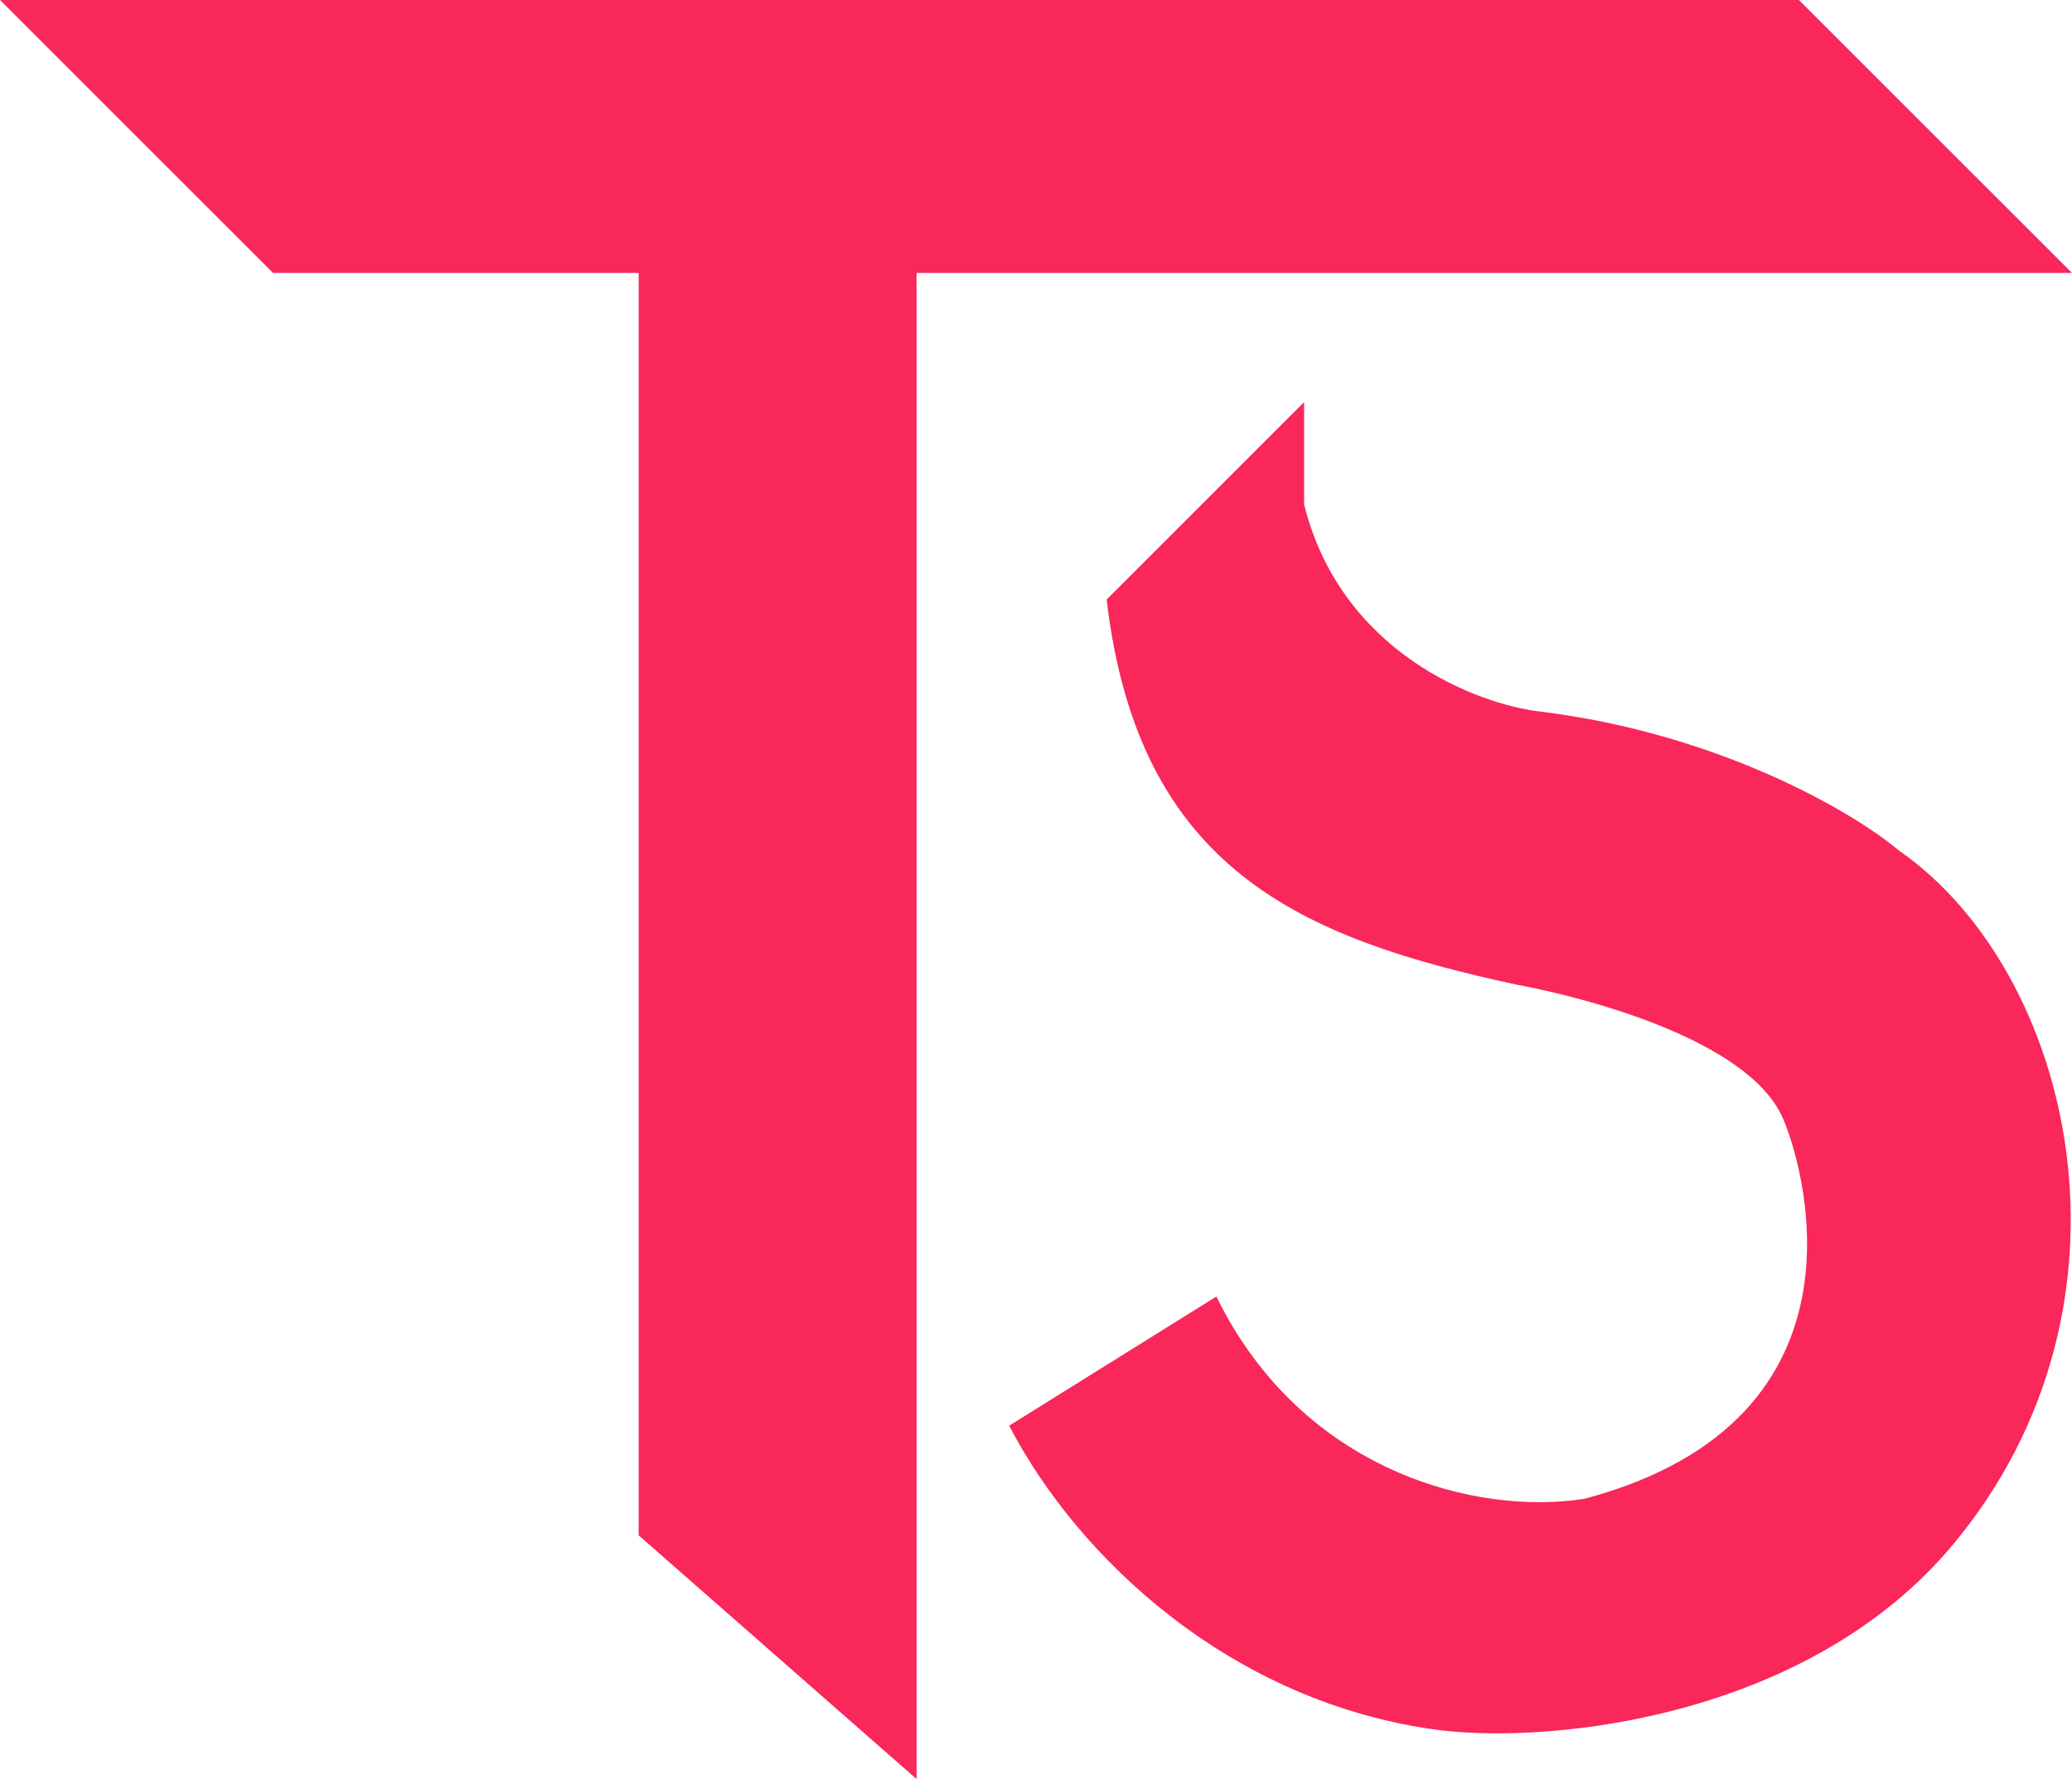
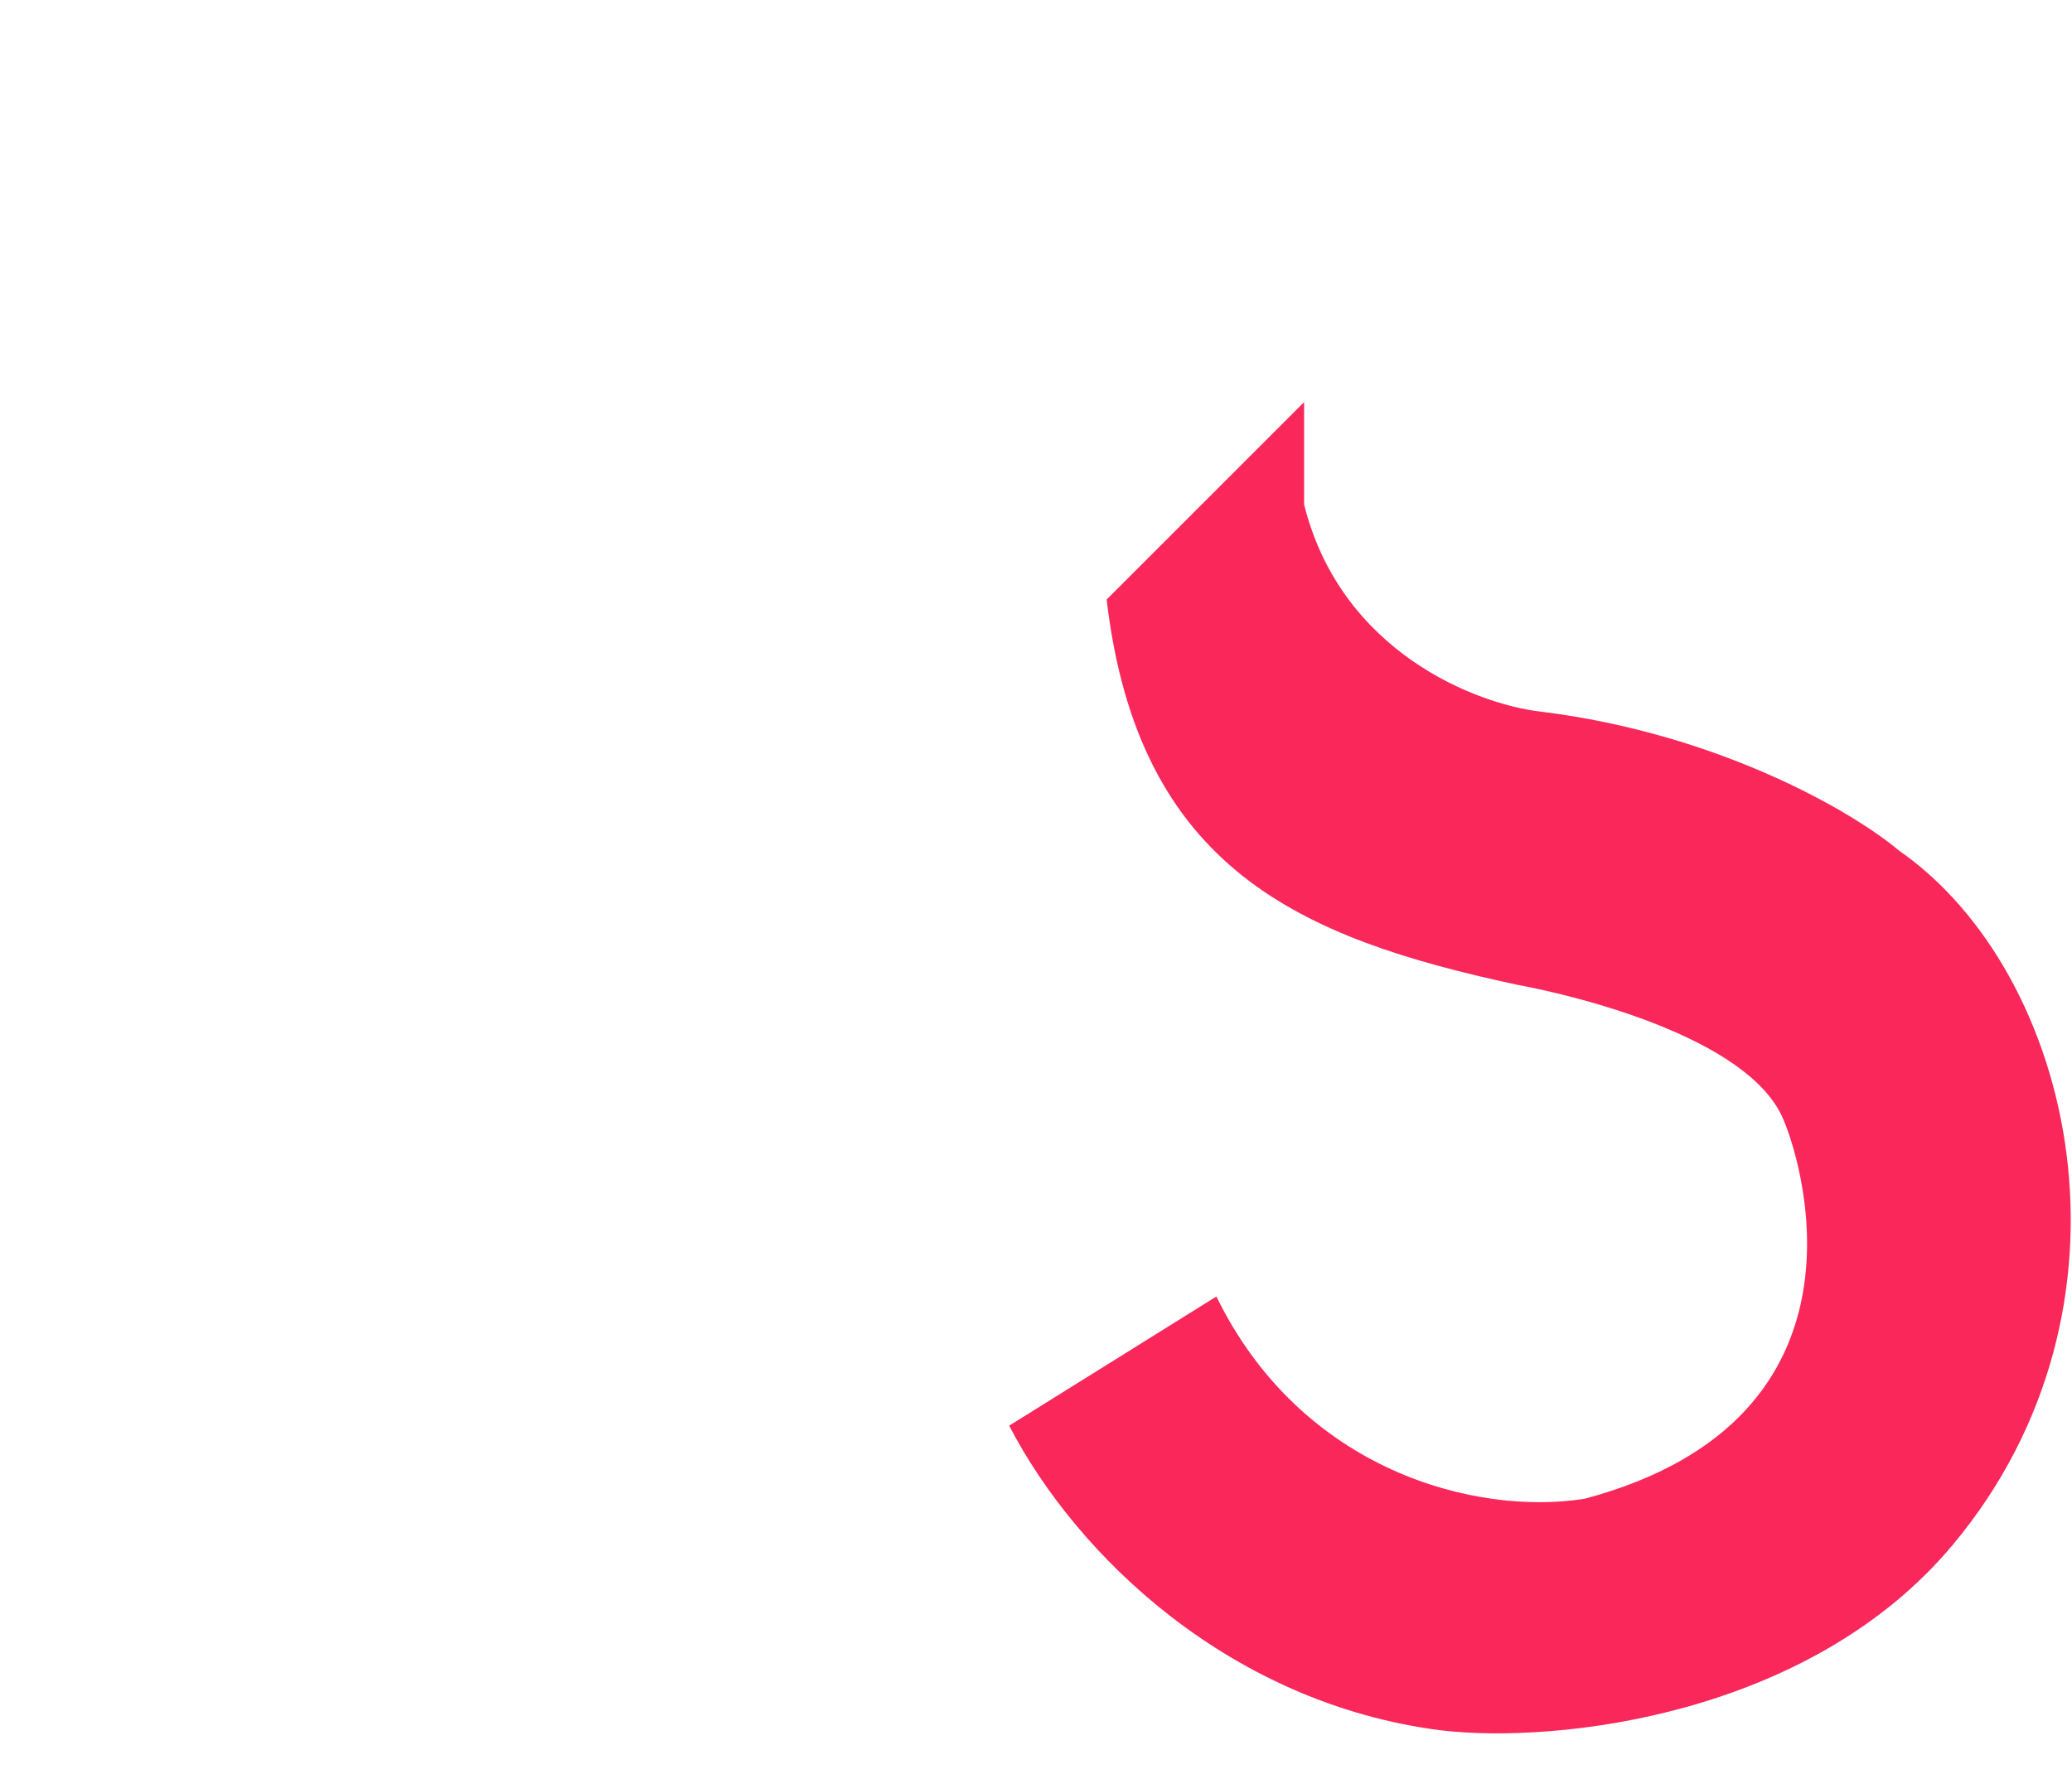
<svg xmlns="http://www.w3.org/2000/svg" width="425" height="365" viewBox="0 0 425 365" fill="none">
-   <path d="M188 365V56H425L369 0H0L56 56H131V315L188 365Z" fill="#F9275A" />
-   <path d="M226.99 123L267.49 82.5V103.5C275.08 133.9 302.99 144.5 316 146C352.5 150.5 380 166.5 389.5 174.5C425.5 199.5 441.5 268 400.5 317C371.23 352 319.5 357.83 295.5 355C252.5 349.5 221 319.5 207 292.5L249.5 266C267.1 302 303 311 325 307.5C387 291 369.11 236.7 365.5 229C358 213 324.5 204.5 311 202C267 192.5 233.5 178.5 226.99 123Z" fill="#F9275A" />
+   <path d="M226.99 123L267.49 82.5V103.5C275.08 133.9 302.99 144.5 316 146C352.5 150.5 380 166.5 389.5 174.5C425.5 199.5 441.5 268 400.5 317C371.23 352 319.5 357.83 295.5 355C252.5 349.5 221 319.5 207 292.5L249.5 266C267.1 302 303 311 325 307.5C387 291 369.11 236.7 365.5 229C358 213 324.5 204.5 311 202C267 192.5 233.5 178.5 226.99 123" fill="#F9275A" />
</svg>